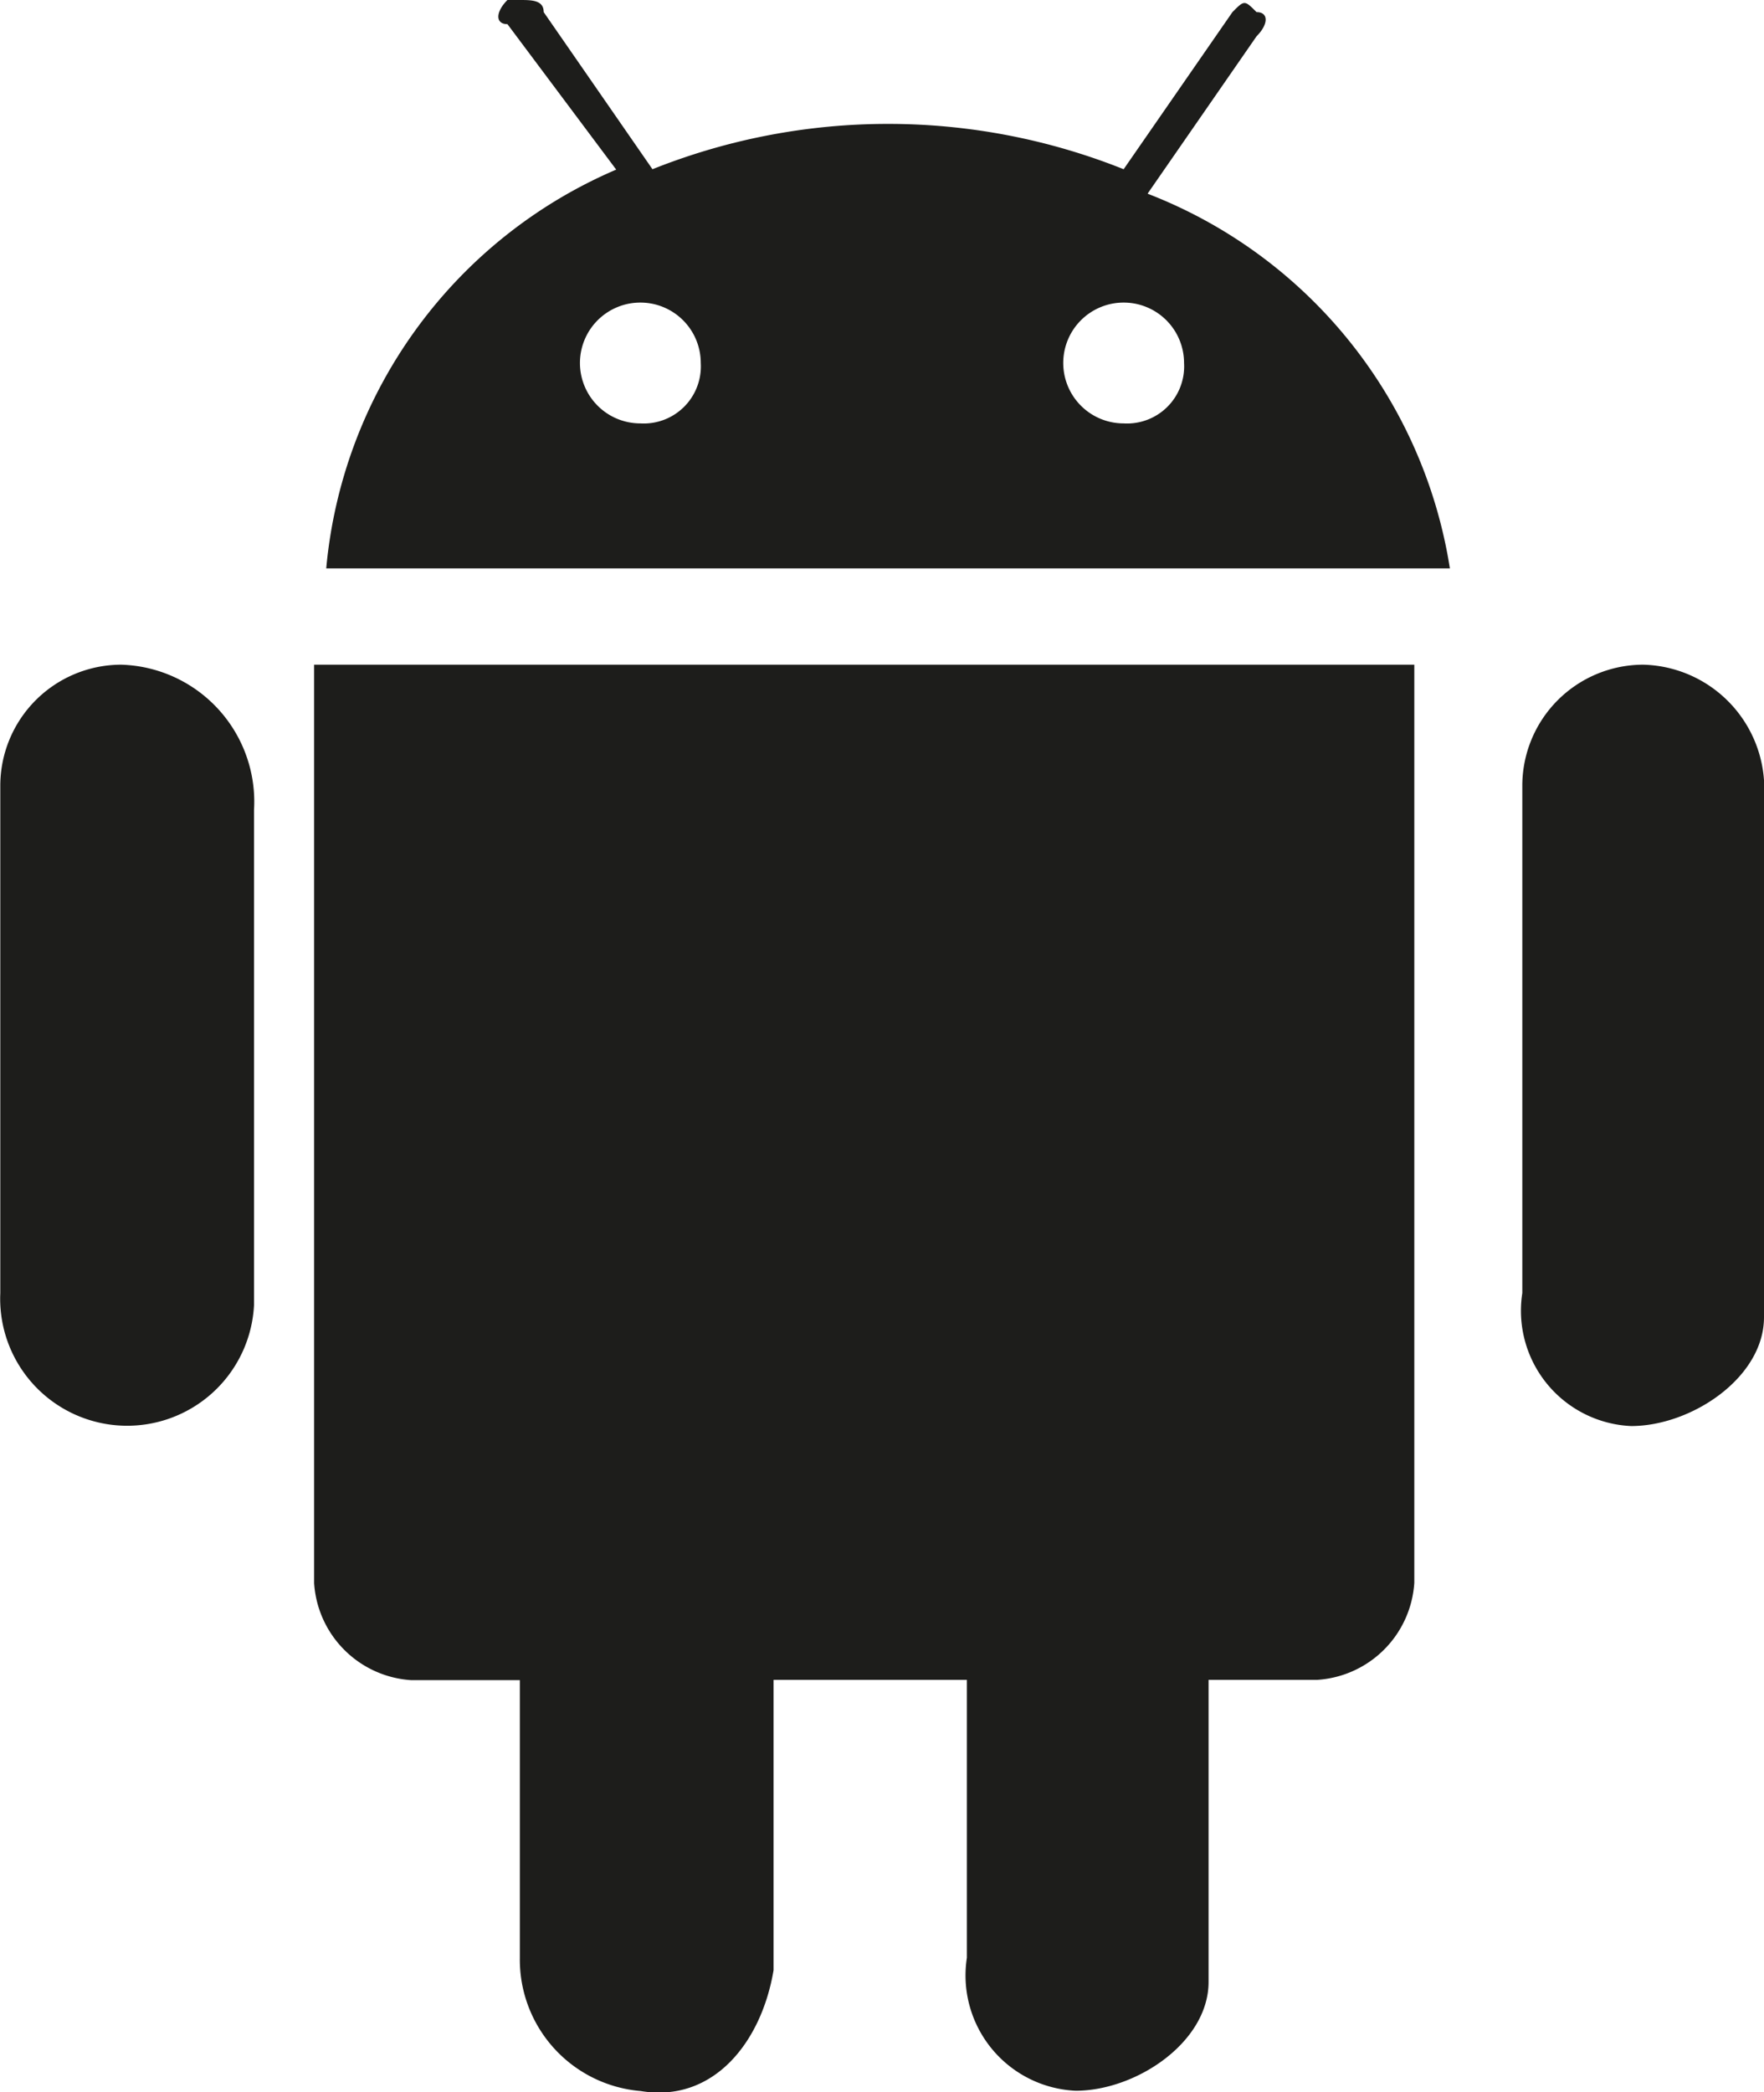
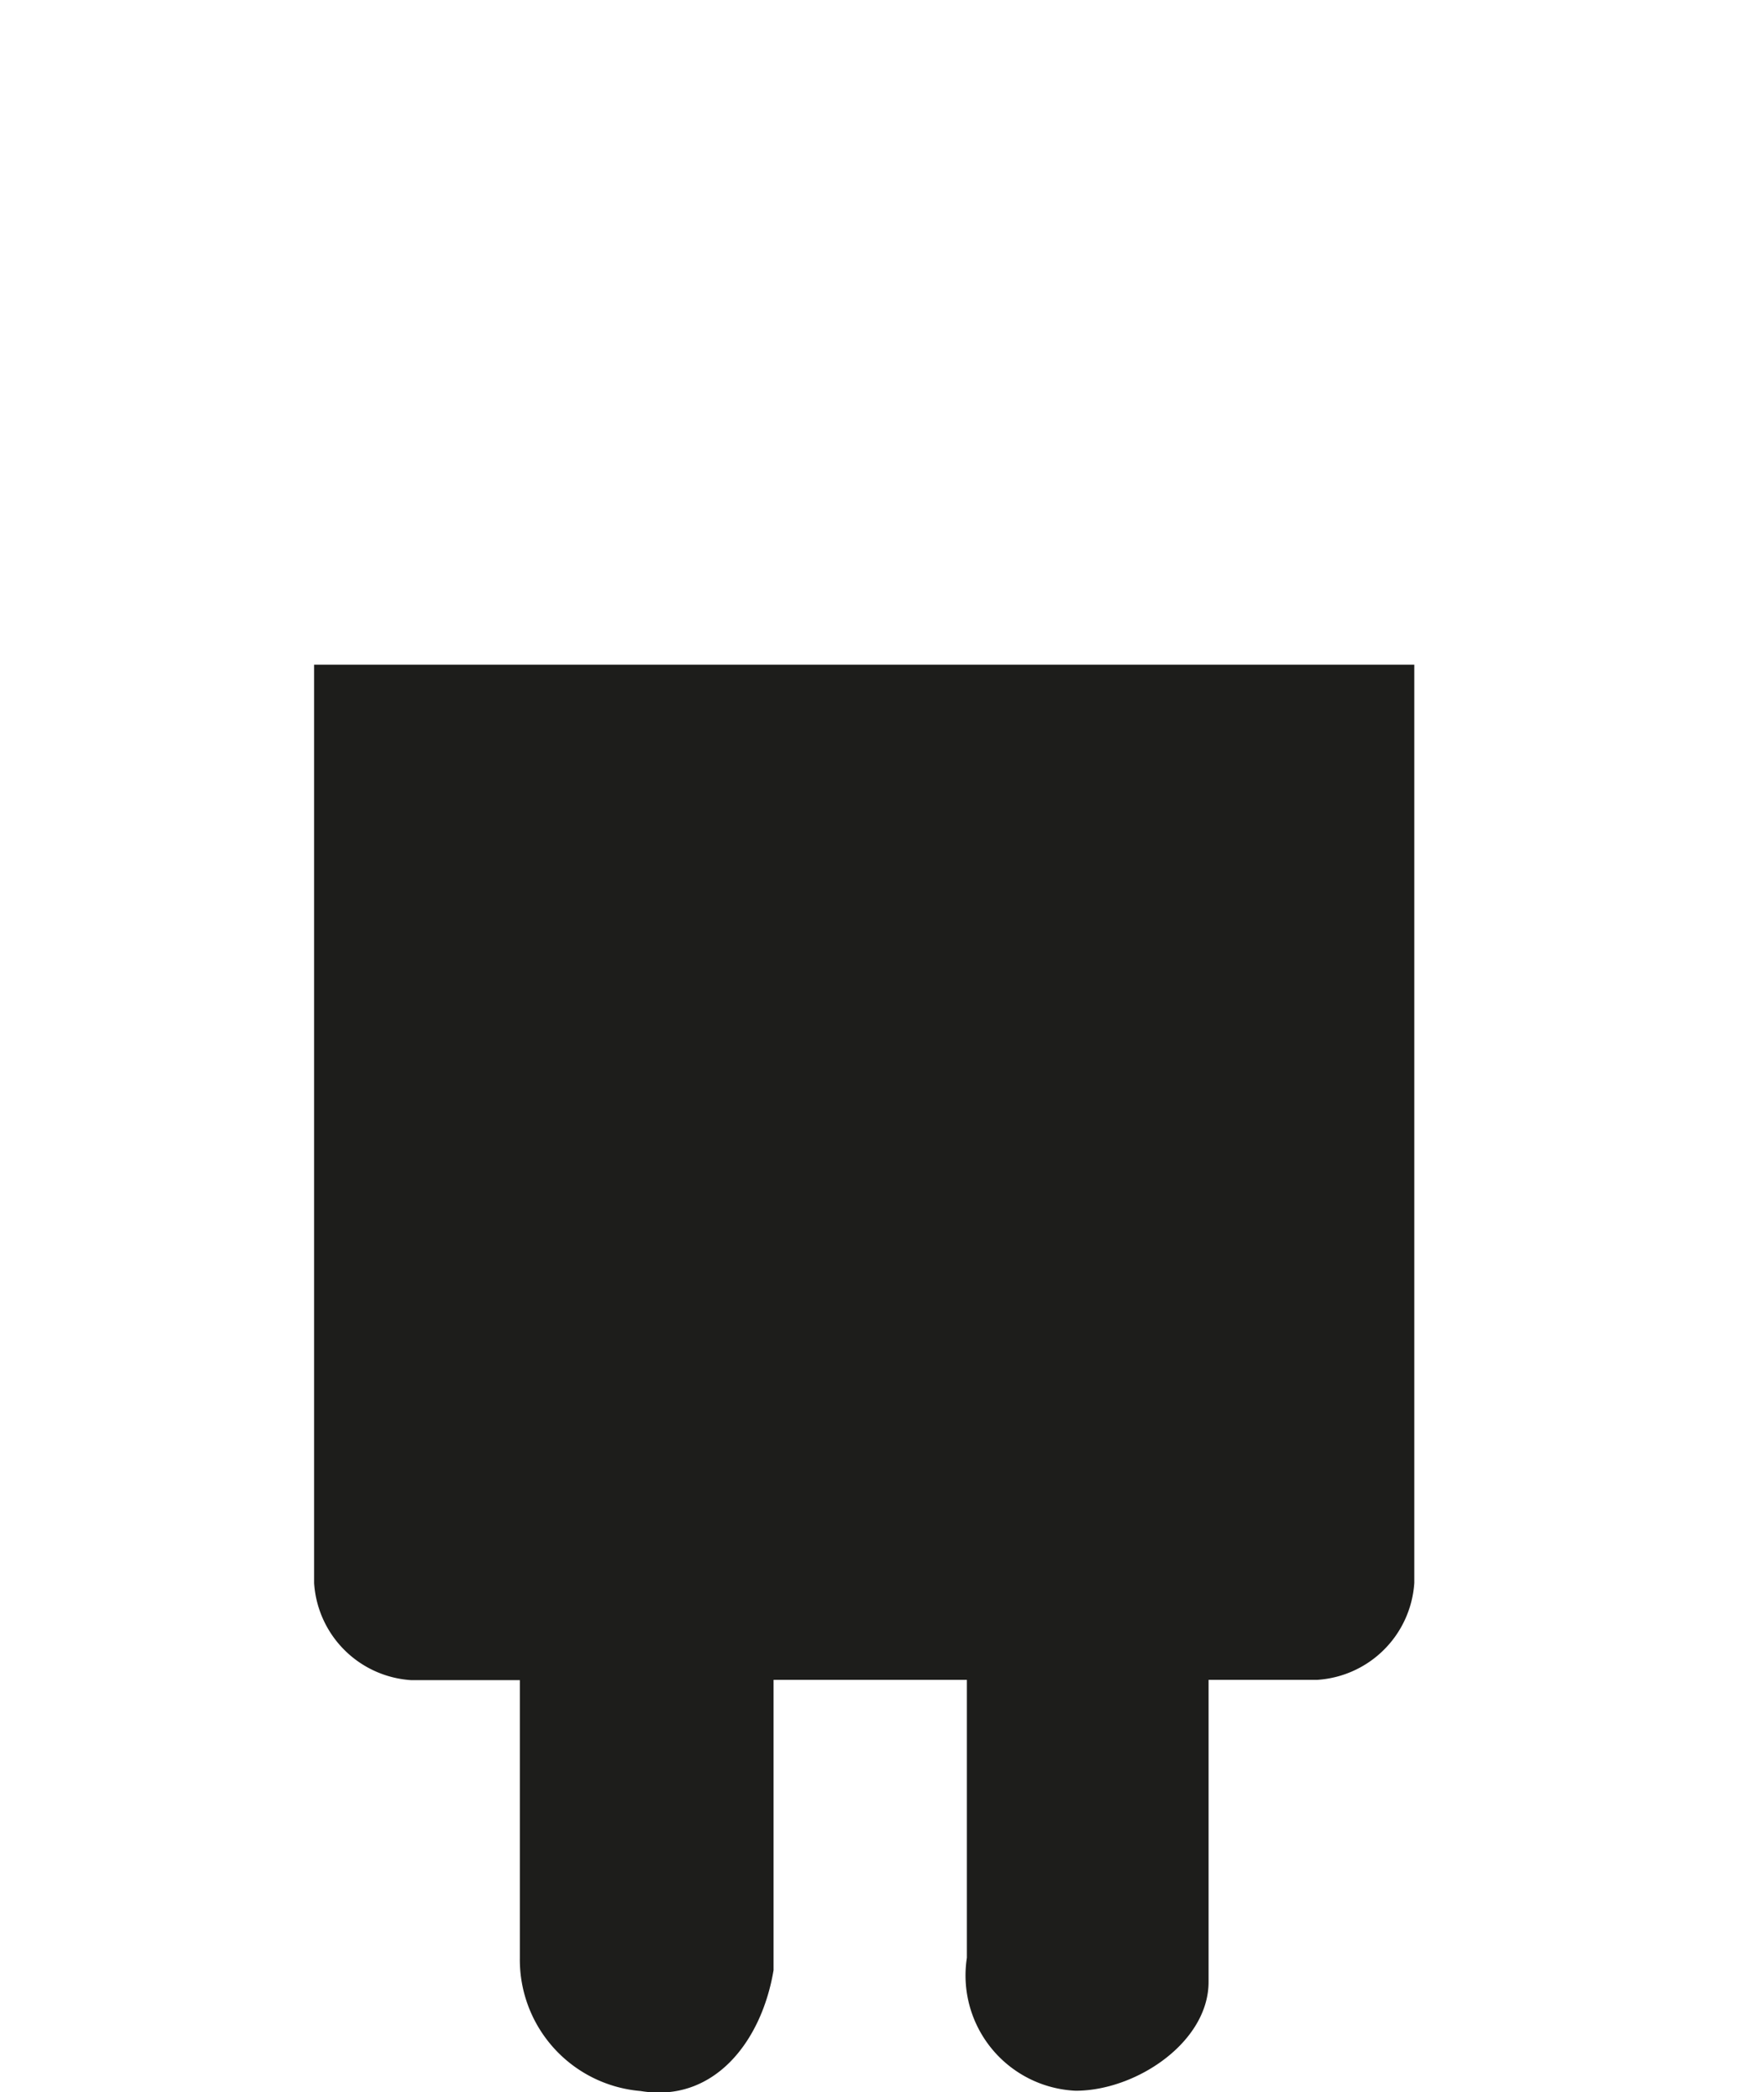
<svg xmlns="http://www.w3.org/2000/svg" id="Calque_2-2" width="18.195" height="21.575" viewBox="0 0 18.195 21.575">
  <g id="Calque_1-2" transform="translate(0 0)">
-     <path id="Tracé_111" d="M145.148,11.2a1.249,1.249,0,0,0-1.246,1.246h0V17.68a1.19,1.19,0,0,0,1.122,1.371c.623,0,1.371-.5,1.371-1.122V12.571a1.281,1.281,0,0,0-1.246-1.371h0m-15.7,0a1.249,1.249,0,0,0-1.246,1.246h0V17.68a1.31,1.31,0,0,0,2.617.125h0V12.7a1.414,1.414,0,0,0-1.371-1.5h0" transform="translate(-128.2 -4.346)" fill="#1d1d1b" fill-rule="evenodd" />
    <path id="Tracé_112" d="M130.8,11.2v9.471a1.072,1.072,0,0,0,1,1h1.122v2.866a1.359,1.359,0,0,0,1.246,1.371c.748.125,1.246-.5,1.371-1.246V21.668h1.994v2.866a1.19,1.19,0,0,0,1.122,1.371c.623,0,1.371-.5,1.371-1.122v-.249h0V21.668h1.122a1.072,1.072,0,0,0,1-1h0V11.2H130.8Z" transform="translate(-127.56 -4.346)" fill="#1d1d1b" fill-rule="evenodd" />
-     <path id="Tracé_113" d="M139.374,7.694l1.122-1.62c.125-.125.125-.249,0-.249h0c-.125-.125-.125-.125-.249,0h0l-1.122,1.62a6.55,6.55,0,0,0-4.86,0l-1.122-1.62c0-.125-.125-.125-.249-.125h-.125c-.125.125-.125.249,0,.249l1.122,1.5a4.962,4.962,0,0,0-2.991,4.112h11.59a4.968,4.968,0,0,0-3.116-3.863m-5.234,2.368a.623.623,0,1,1,.623-.623h0a.589.589,0,0,1-.623.623h0m4.985,0a.623.623,0,1,1,.623-.623h0a.589.589,0,0,1-.623.623h0" transform="translate(-127.535 -5.7)" fill="#1d1d1b" fill-rule="evenodd" />
  </g>
</svg>